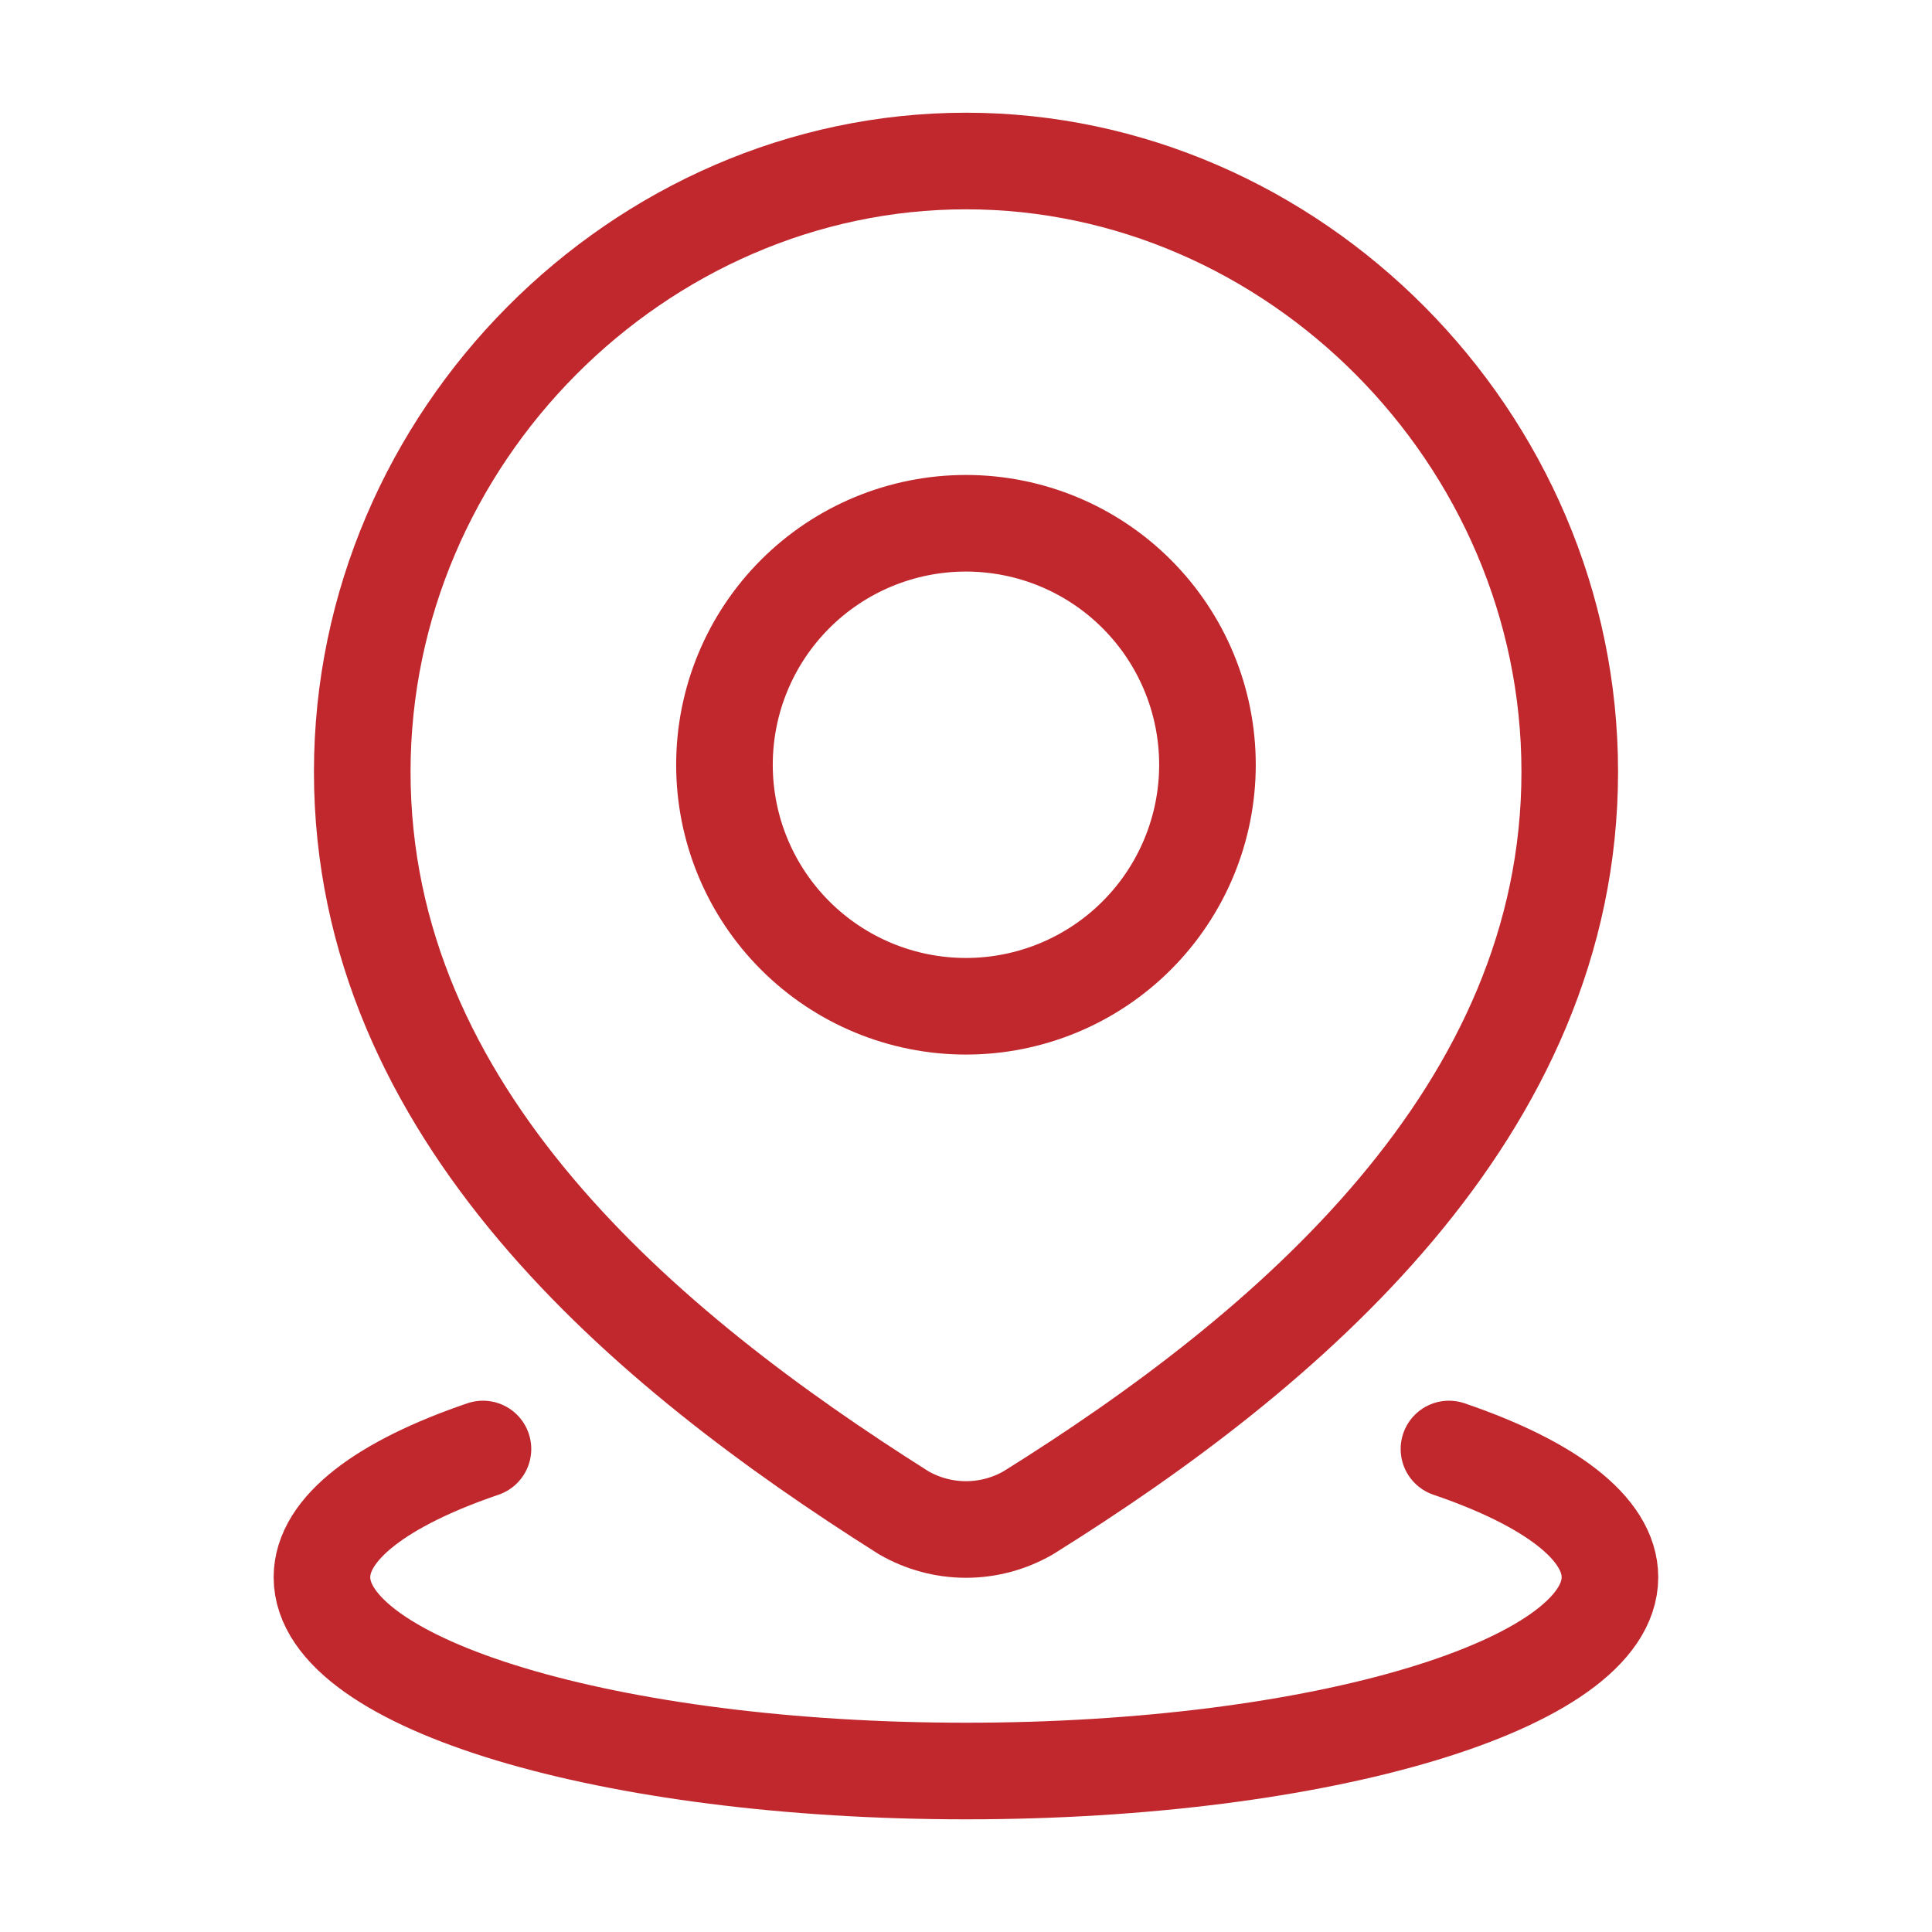
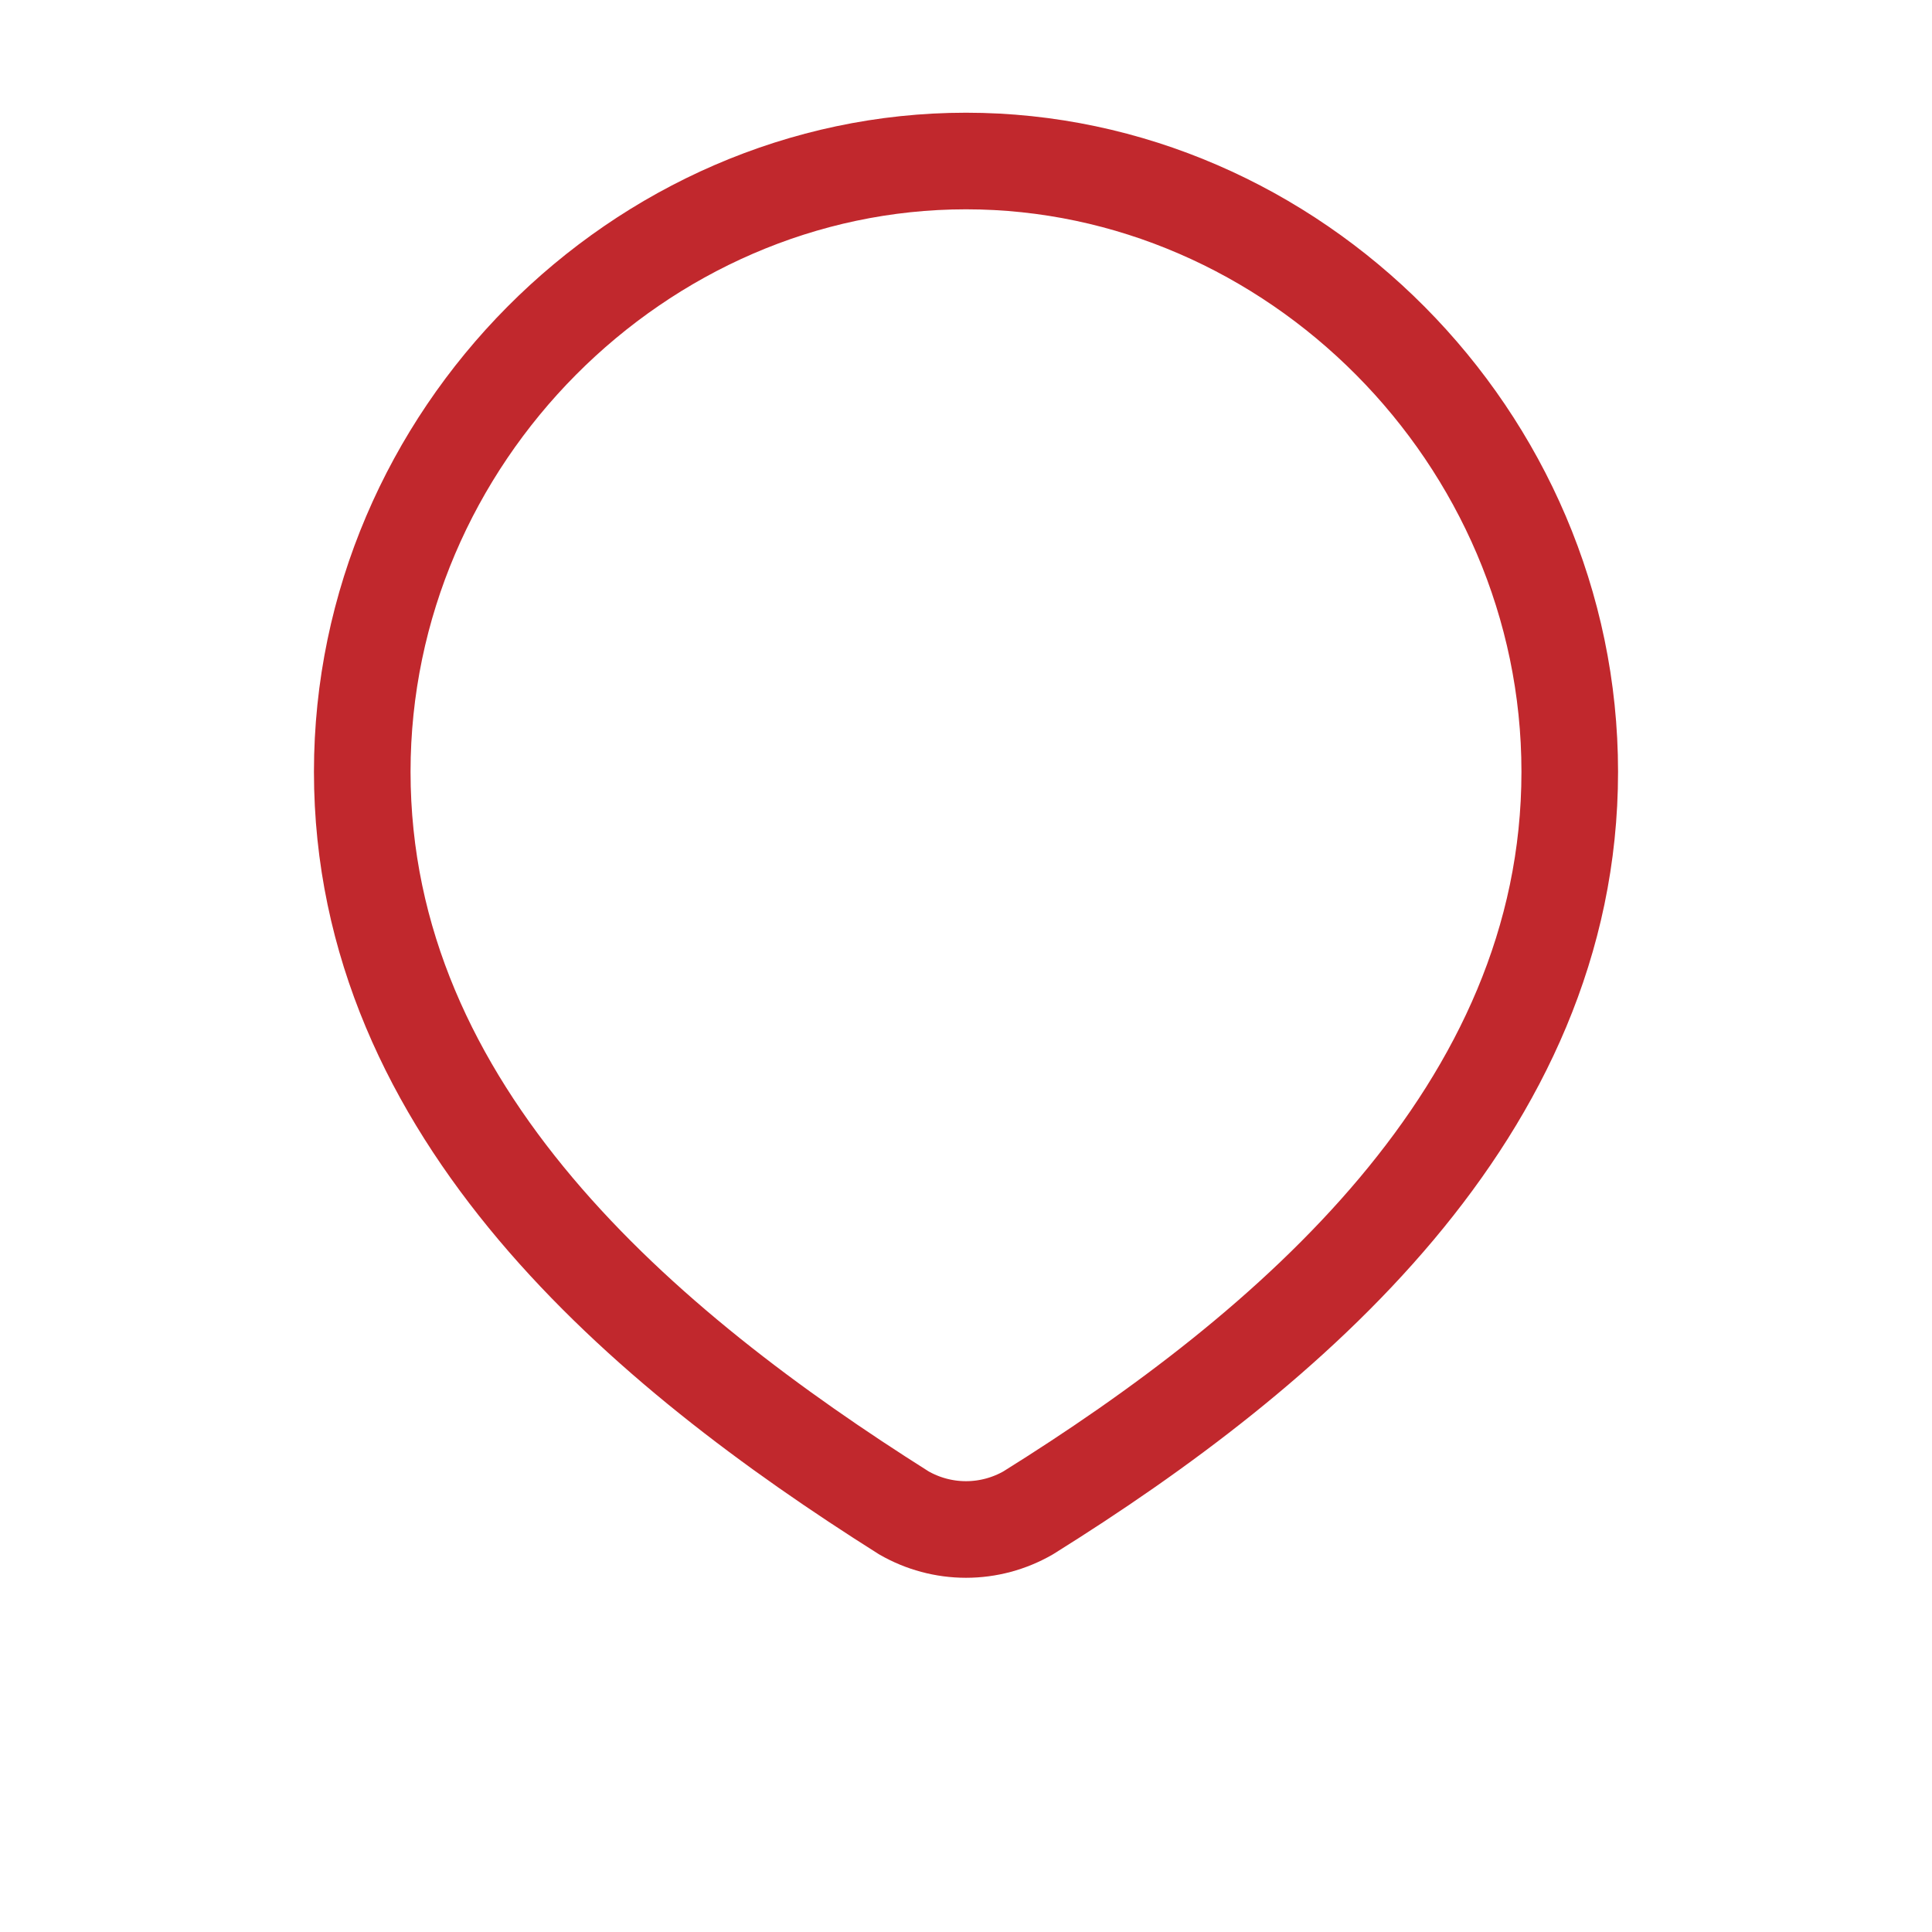
<svg xmlns="http://www.w3.org/2000/svg" width="50" height="50" viewBox="0 0 50 50" fill="none">
-   <path d="M37.499 37.5C40.092 38.384 41.665 39.546 41.665 40.819C41.665 43.59 34.203 45.834 24.999 45.834C15.794 45.834 8.332 43.588 8.332 40.819C8.332 39.546 9.905 38.384 12.499 37.5M31.249 19.792C31.249 21.45 30.59 23.039 29.418 24.211C28.246 25.384 26.656 26.042 24.999 26.042C23.341 26.042 21.751 25.384 20.579 24.211C19.407 23.039 18.749 21.45 18.749 19.792C18.749 18.134 19.407 16.545 20.579 15.373C21.751 14.2 23.341 13.542 24.999 13.542C26.656 13.542 28.246 14.2 29.418 15.373C30.59 16.545 31.249 18.134 31.249 19.792Z" stroke="#C1282D" stroke-width="2.5" stroke-linecap="round" stroke-linejoin="round" />
  <path d="M25 4.167C33.456 4.167 40.625 11.309 40.625 19.973C40.625 28.775 33.34 34.952 26.61 39.152C26.12 39.434 25.565 39.583 25 39.583C24.435 39.583 23.88 39.434 23.39 39.152C16.673 34.911 9.375 28.807 9.375 19.973C9.375 11.309 16.544 4.167 25 4.167Z" stroke="#C1282D" stroke-width="2.5" stroke-linecap="round" stroke-linejoin="round" />
</svg>